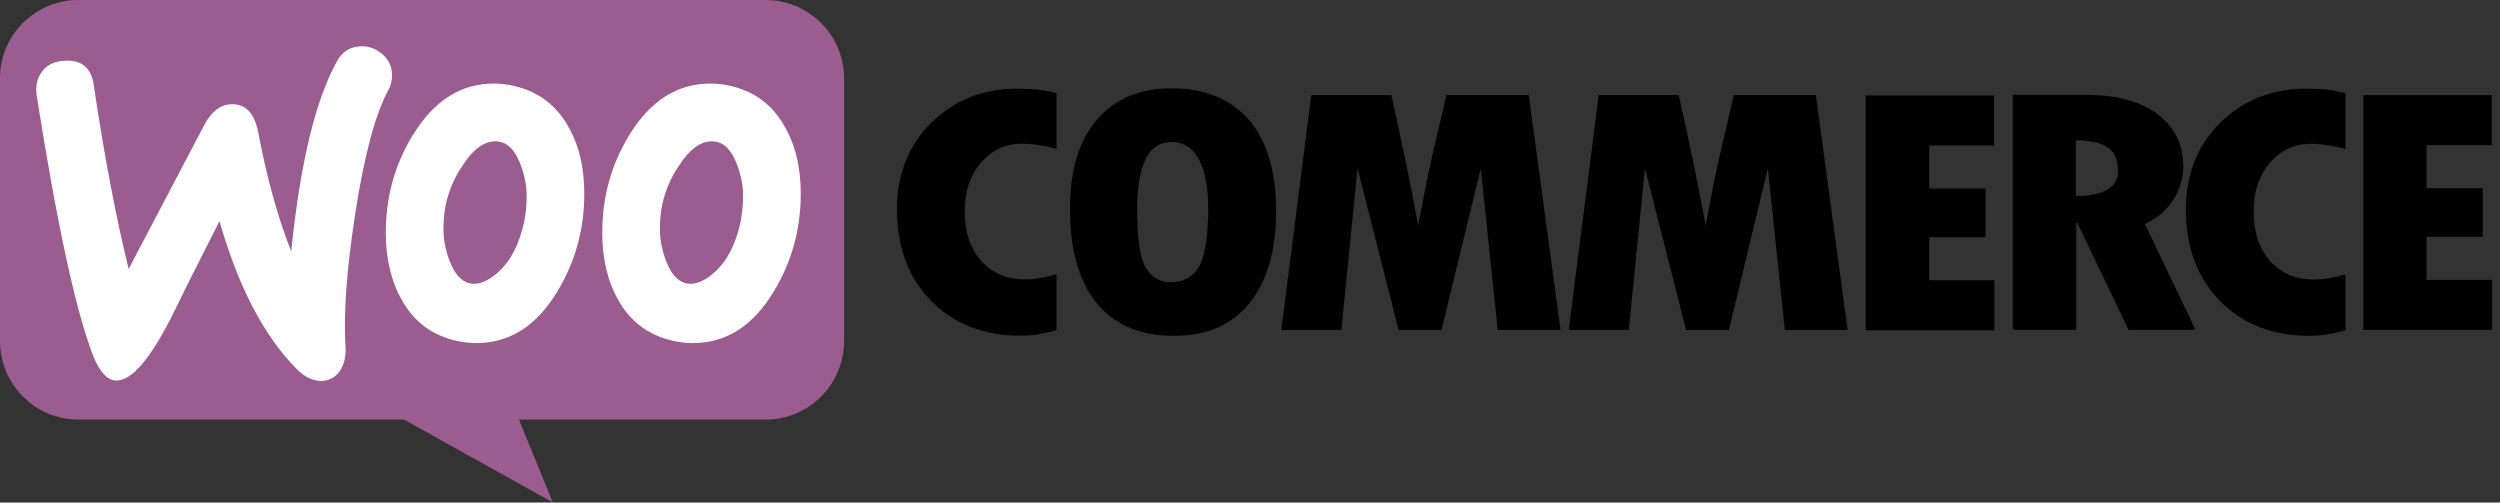
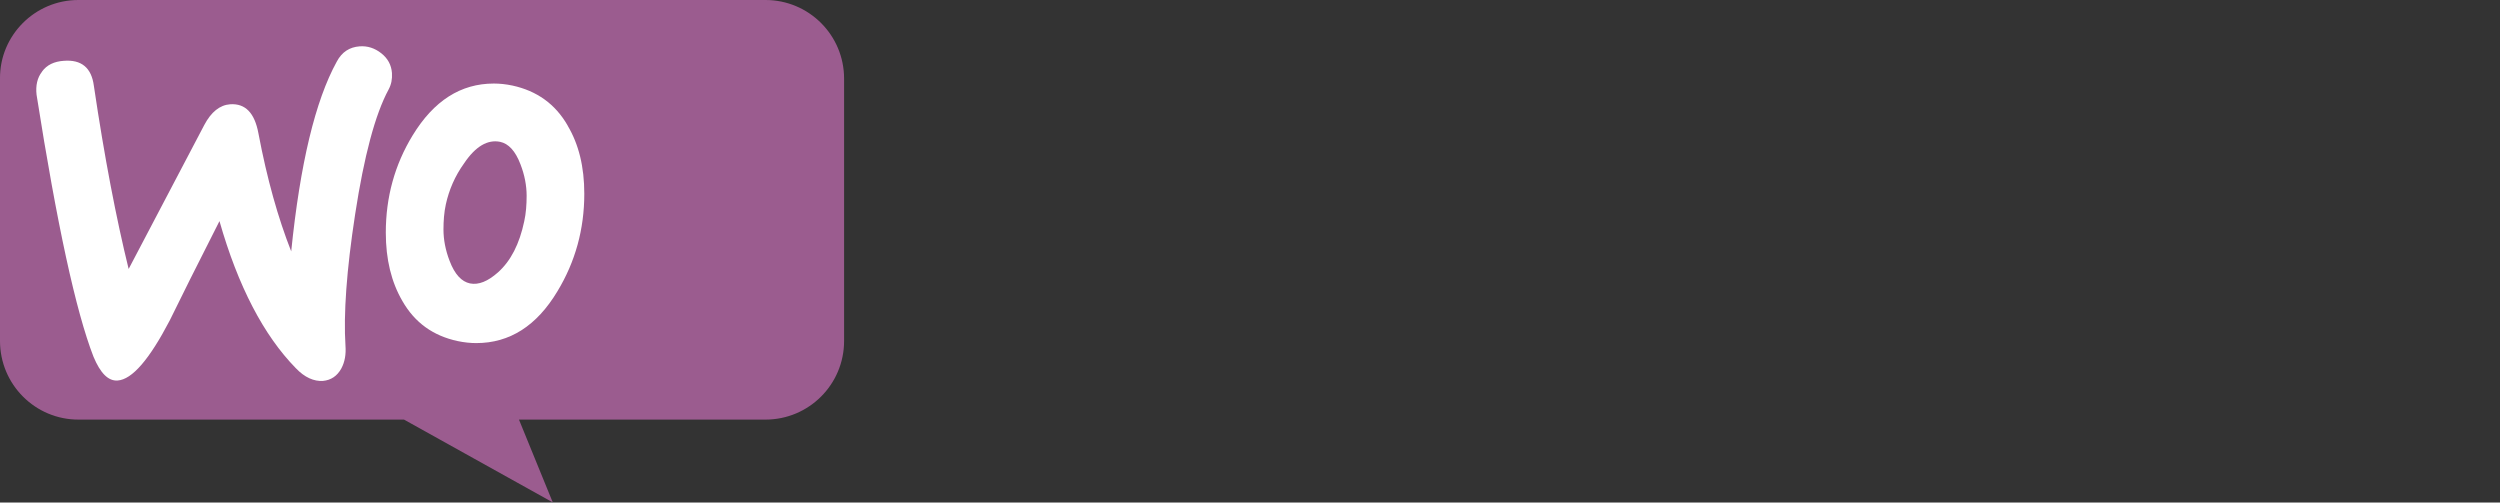
<svg xmlns="http://www.w3.org/2000/svg" width="199" height="40" viewBox="0 0 199 40" fill="none">
  <rect x="0" y="0" width="199" height="40" fill="#333333" stroke="none" />
  <g clip-path="url(#clip0_1990_2798)">
    <path fill-rule="evenodd" clip-rule="evenodd" d="M6.24 0H60.93C64.39 0 67.19 2.8 67.19 6.26V27.14C67.19 30.6 64.39 33.4 60.93 33.4H41.31L44 39.99L32.16 33.4H6.26C2.8 33.41 -5.30209e-06 30.6 -5.30209e-06 27.14V6.26C-0.03 2.83 2.77 0 6.24 0Z" fill="#9B5C8F" />
    <path d="M3.35 5.69C3.73 5.17 4.31 4.89 5.08 4.84C6.48 4.73 7.28 5.39 7.47 6.82C8.32 12.56 9.26 17.42 10.24 21.41L16.26 9.95C16.81 8.91 17.5 8.36 18.32 8.3C19.53 8.22 20.27 8.99 20.57 10.61C21.26 14.26 22.14 17.37 23.18 20.01C23.89 13.03 25.1 8 26.81 4.9C27.22 4.13 27.83 3.75 28.62 3.69C29.25 3.64 29.83 3.83 30.35 4.24C30.87 4.65 31.15 5.17 31.2 5.81C31.23 6.3 31.15 6.72 30.93 7.13C29.86 9.11 28.98 12.43 28.27 17.05C27.58 21.53 27.34 25.02 27.5 27.52C27.55 28.21 27.45 28.81 27.17 29.33C26.84 29.93 26.35 30.26 25.71 30.32C25 30.37 24.25 30.05 23.54 29.3C20.99 26.69 18.95 22.79 17.47 17.6C15.68 21.12 14.37 23.75 13.51 25.51C11.89 28.61 10.52 30.21 9.36 30.29C8.62 30.34 7.99 29.71 7.44 28.39C6.04 24.79 4.53 17.84 2.91 7.54C2.83 6.83 2.96 6.19 3.35 5.7V5.69Z" fill="white" />
-     <path d="M62.42 10C61.43 8.27 59.97 7.23 58.02 6.81C57.5 6.7 57 6.65 56.54 6.65C53.9 6.65 51.76 8.02 50.08 10.77C48.65 13.11 47.94 15.69 47.94 18.52C47.94 20.64 48.38 22.45 49.26 23.96C50.25 25.69 51.71 26.73 53.66 27.15C54.18 27.26 54.68 27.31 55.14 27.31C57.8 27.31 59.95 25.94 61.6 23.19C63.03 20.83 63.74 18.24 63.74 15.42C63.74 13.28 63.3 11.49 62.42 10.01V10ZM58.96 17.61C58.58 19.42 57.89 20.77 56.87 21.68C56.07 22.39 55.33 22.7 54.64 22.56C53.98 22.42 53.43 21.85 53.02 20.77C52.69 19.92 52.53 19.07 52.53 18.27C52.53 17.58 52.58 16.9 52.72 16.26C52.97 15.13 53.43 14.03 54.18 12.99C55.09 11.64 56.05 11.09 57.04 11.29C57.7 11.43 58.25 12 58.66 13.08C58.99 13.93 59.15 14.78 59.15 15.58C59.15 16.29 59.07 16.98 58.96 17.61Z" fill="white" />
    <path d="M45.19 10C44.2 8.27 42.72 7.23 40.79 6.81C40.27 6.7 39.77 6.65 39.31 6.65C36.67 6.65 34.53 8.02 32.85 10.77C31.42 13.11 30.71 15.69 30.71 18.52C30.71 20.64 31.15 22.45 32.03 23.96C33.02 25.69 34.48 26.73 36.43 27.15C36.95 27.26 37.45 27.31 37.91 27.31C40.57 27.31 42.72 25.94 44.37 23.19C45.8 20.83 46.51 18.24 46.51 15.42C46.51 13.28 46.07 11.49 45.19 10.01V10ZM41.73 17.61C41.35 19.42 40.66 20.77 39.64 21.68C38.84 22.39 38.1 22.7 37.41 22.56C36.75 22.42 36.2 21.85 35.79 20.77C35.46 19.92 35.3 19.07 35.3 18.27C35.3 17.58 35.35 16.9 35.49 16.26C35.74 15.13 36.2 14.03 36.95 12.99C37.86 11.64 38.82 11.09 39.81 11.29C40.47 11.43 41.02 12 41.43 13.08C41.76 13.93 41.92 14.78 41.92 15.58C41.92 16.29 41.87 16.98 41.73 17.61Z" fill="white" />
-     <path d="M74.15 9.75C72.31 11.56 71.4 13.87 71.4 16.67C71.4 19.66 72.31 22.11 74.12 23.95C75.93 25.79 78.3 26.72 81.24 26.72C82.09 26.72 83.05 26.58 84.1 26.28V21.83C83.14 22.1 82.31 22.24 81.6 22.24C80.14 22.24 78.99 21.75 78.11 20.78C77.23 19.79 76.79 18.47 76.79 16.8C76.79 15.23 77.23 13.94 78.08 12.95C78.96 11.93 80.03 11.44 81.35 11.44C82.2 11.44 83.11 11.58 84.1 11.85V7.42C83.19 7.17 82.18 7.06 81.11 7.06C78.31 7.03 76 7.94 74.16 9.75H74.15ZM93.22 7.03C90.69 7.03 88.71 7.88 87.29 9.56C85.86 11.24 85.17 13.6 85.17 16.62C85.17 19.89 85.88 22.39 87.29 24.12C88.69 25.85 90.75 26.73 93.44 26.73C96.13 26.73 98.06 25.85 99.46 24.12C100.86 22.39 101.58 19.94 101.58 16.81C101.58 13.68 100.87 11.26 99.44 9.56C97.98 7.88 95.92 7.03 93.23 7.03H93.22ZM95.39 21.32C94.9 22.09 94.15 22.47 93.22 22.47C92.34 22.47 91.68 22.09 91.21 21.32C90.74 20.55 90.52 19.01 90.52 16.68C90.52 13.08 91.43 11.3 93.27 11.3C95.11 11.3 96.18 13.11 96.18 16.77C96.15 19.02 95.88 20.56 95.38 21.33L95.39 21.32ZM115.14 7.56L114.15 11.76C113.9 12.83 113.66 13.93 113.44 15.06L112.89 17.97C112.37 15.06 111.65 11.6 110.75 7.56H104.38L101.99 26.27H106.77L108.06 13.39L111.33 26.27H114.74L117.87 13.41L119.22 26.27H124.22L121.69 7.56H115.15H115.14ZM138.02 7.56L137.03 11.76C136.78 12.83 136.54 13.93 136.32 15.06L135.77 17.97C135.25 15.06 134.53 11.6 133.63 7.56H127.26L124.87 26.27H129.65L130.94 13.39L134.21 26.27H137.62L140.72 13.41L142.07 26.27H147.07L144.54 7.56H138.03H138.02ZM153.57 18.88H158.05V15.01H153.57V11.58H158.73V7.6H148.51V26.29H158.76V22.31H153.57V18.88ZM172.99 15.91C173.51 15.06 173.79 14.18 173.79 13.27C173.79 11.51 173.1 10.11 171.73 9.09C170.36 8.07 168.46 7.55 166.1 7.55H160.22V26.26H165.27V17.74H165.35L169.44 26.26H174.77L170.73 17.83C171.69 17.39 172.46 16.76 172.98 15.91H172.99ZM165.24 15.61V11.16C166.45 11.19 167.3 11.38 167.82 11.76C168.34 12.14 168.59 12.75 168.59 13.63C168.59 14.92 167.46 15.58 165.24 15.61ZM176.75 9.76C174.91 11.57 174 13.88 174 16.68C174 19.67 174.91 22.12 176.72 23.96C178.53 25.8 180.9 26.73 183.84 26.73C184.69 26.73 185.65 26.59 186.7 26.29V21.84C185.74 22.11 184.91 22.25 184.2 22.25C182.74 22.25 181.59 21.76 180.71 20.79C179.83 19.8 179.39 18.48 179.39 16.81C179.39 15.24 179.83 13.95 180.68 12.96C181.56 11.94 182.63 11.45 183.95 11.45C184.8 11.45 185.71 11.59 186.7 11.86V7.42C185.79 7.17 184.78 7.06 183.71 7.06C180.94 7.03 178.6 7.94 176.76 9.75L176.75 9.76ZM193.15 22.26V18.85H197.63V14.98H193.15V11.55H198.34V7.57H188.12V26.26H198.37V22.28H193.15V22.25V22.26Z" fill="black" />
  </g>
  <defs>
    <clipPath id="clip0_1990_2798">
      <rect width="198.38" height="40" fill="white" />
    </clipPath>
  </defs>
</svg>